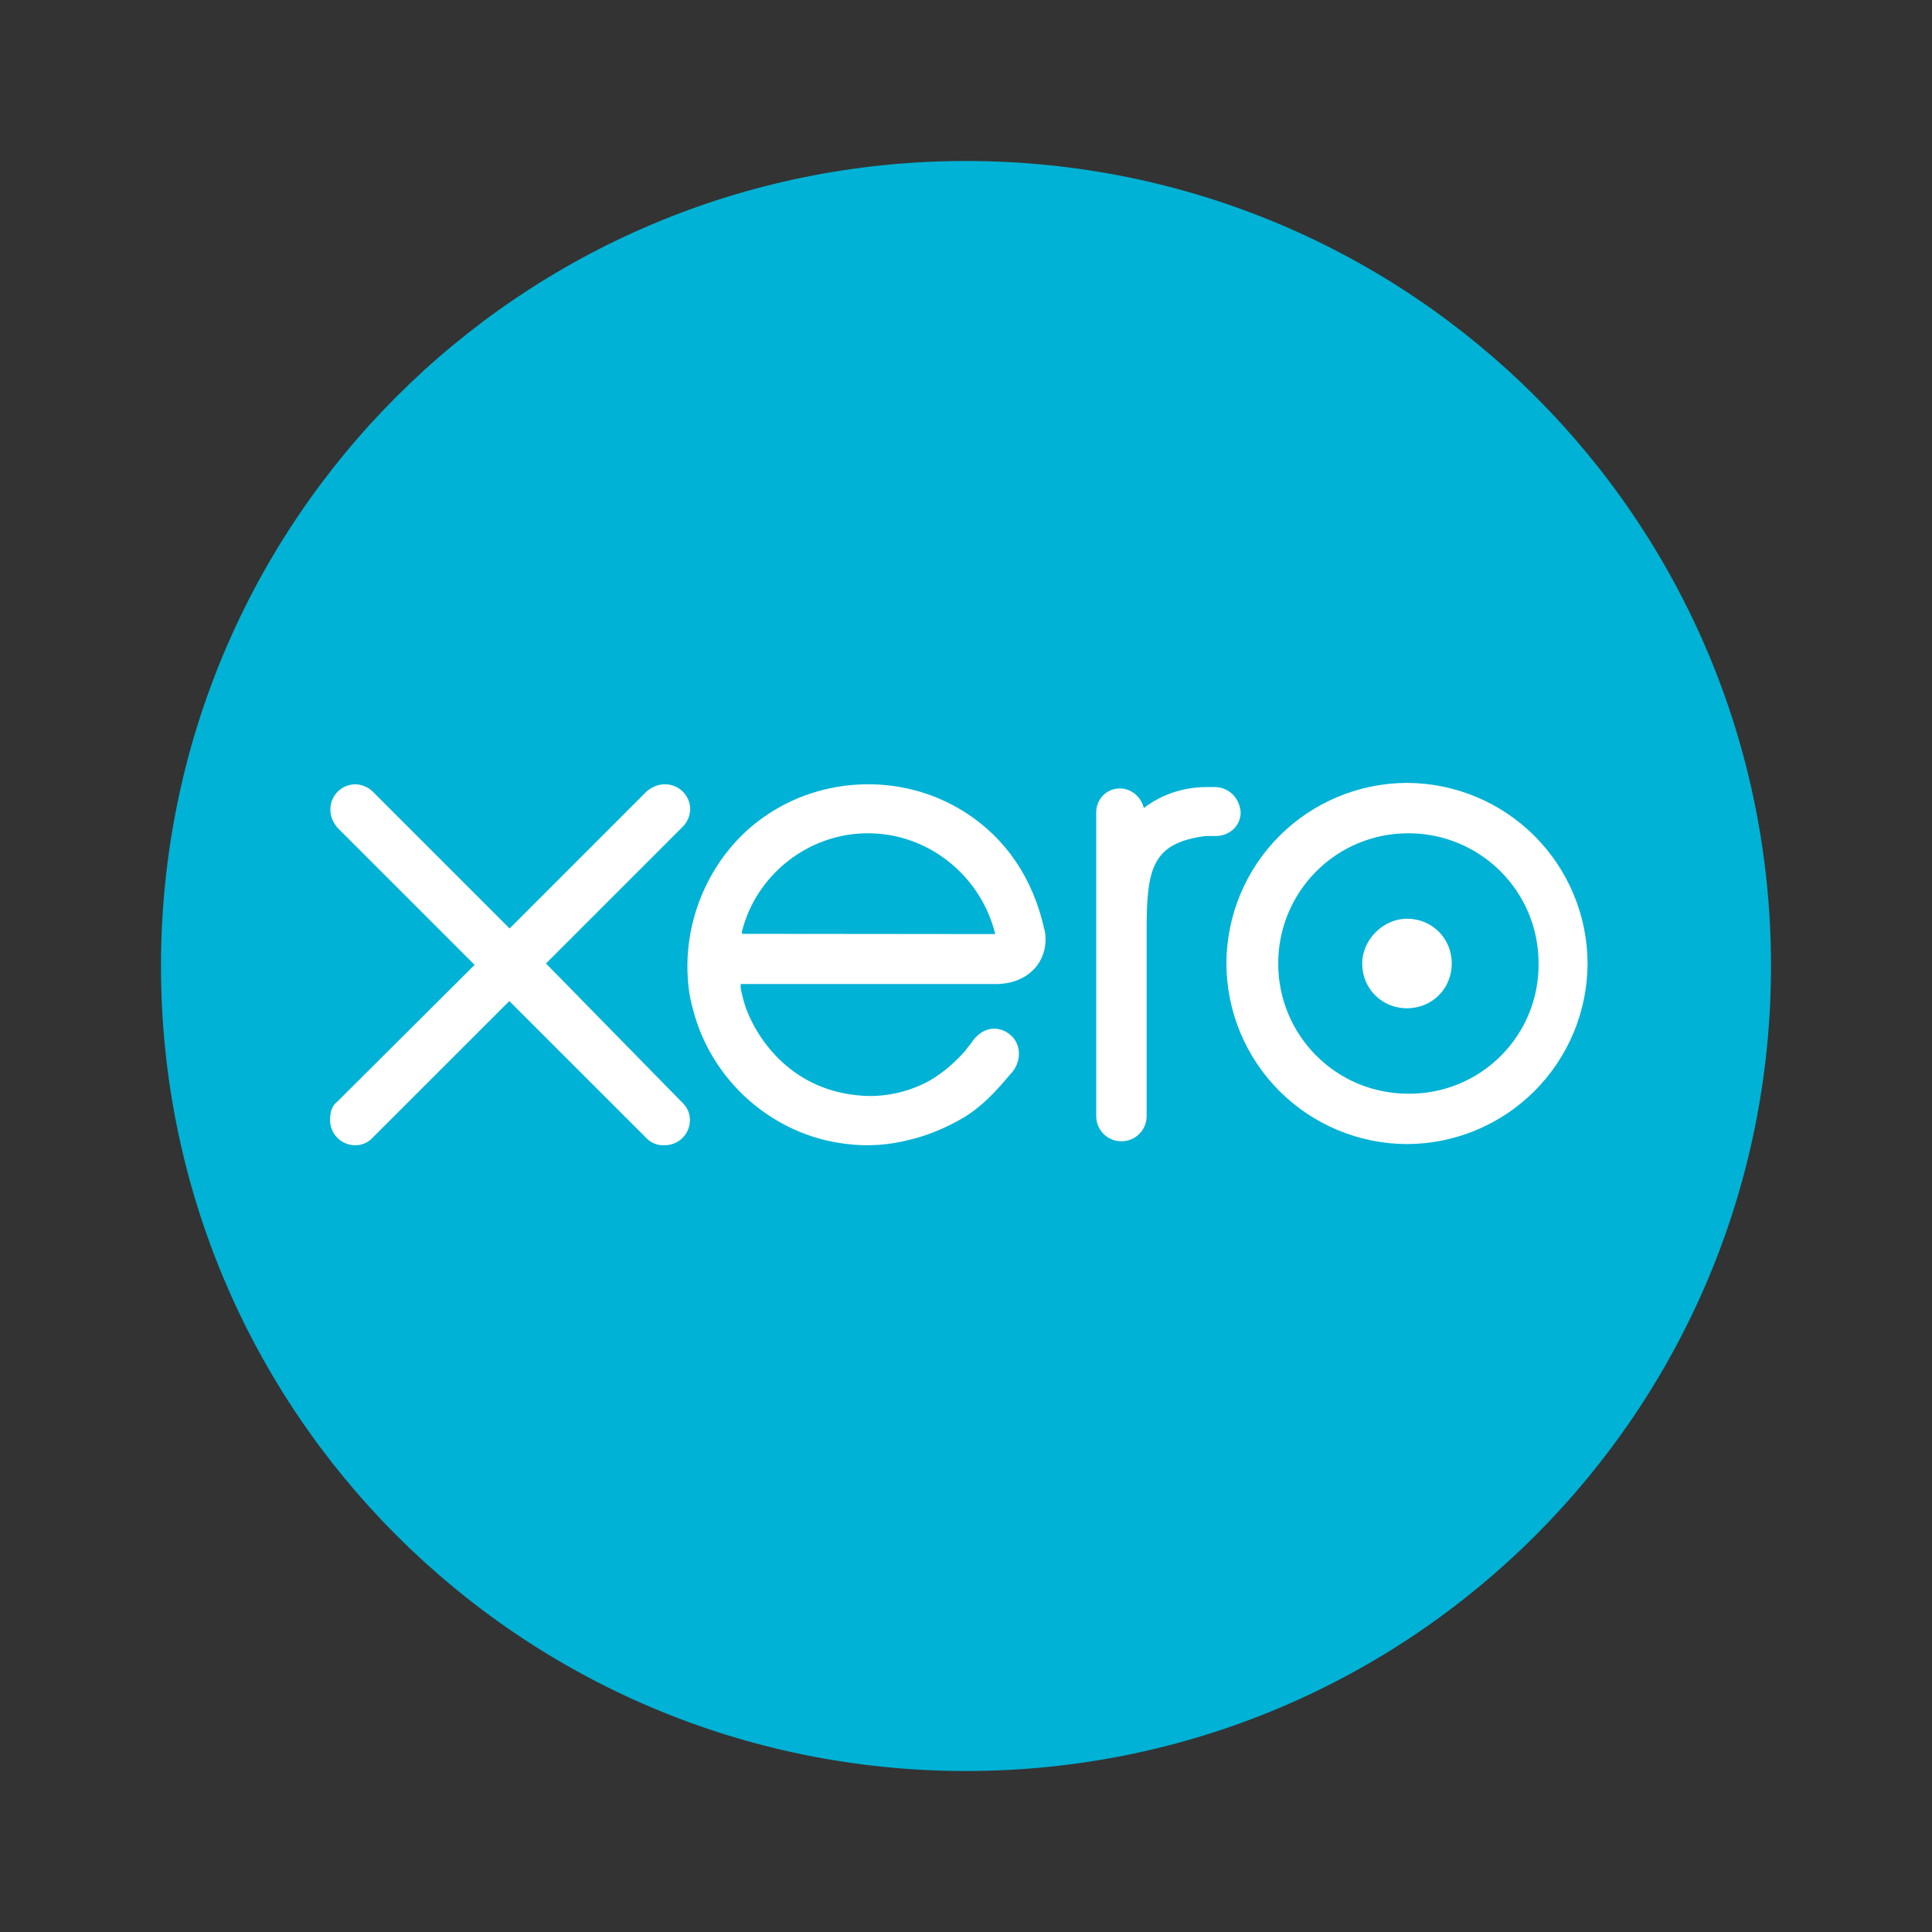
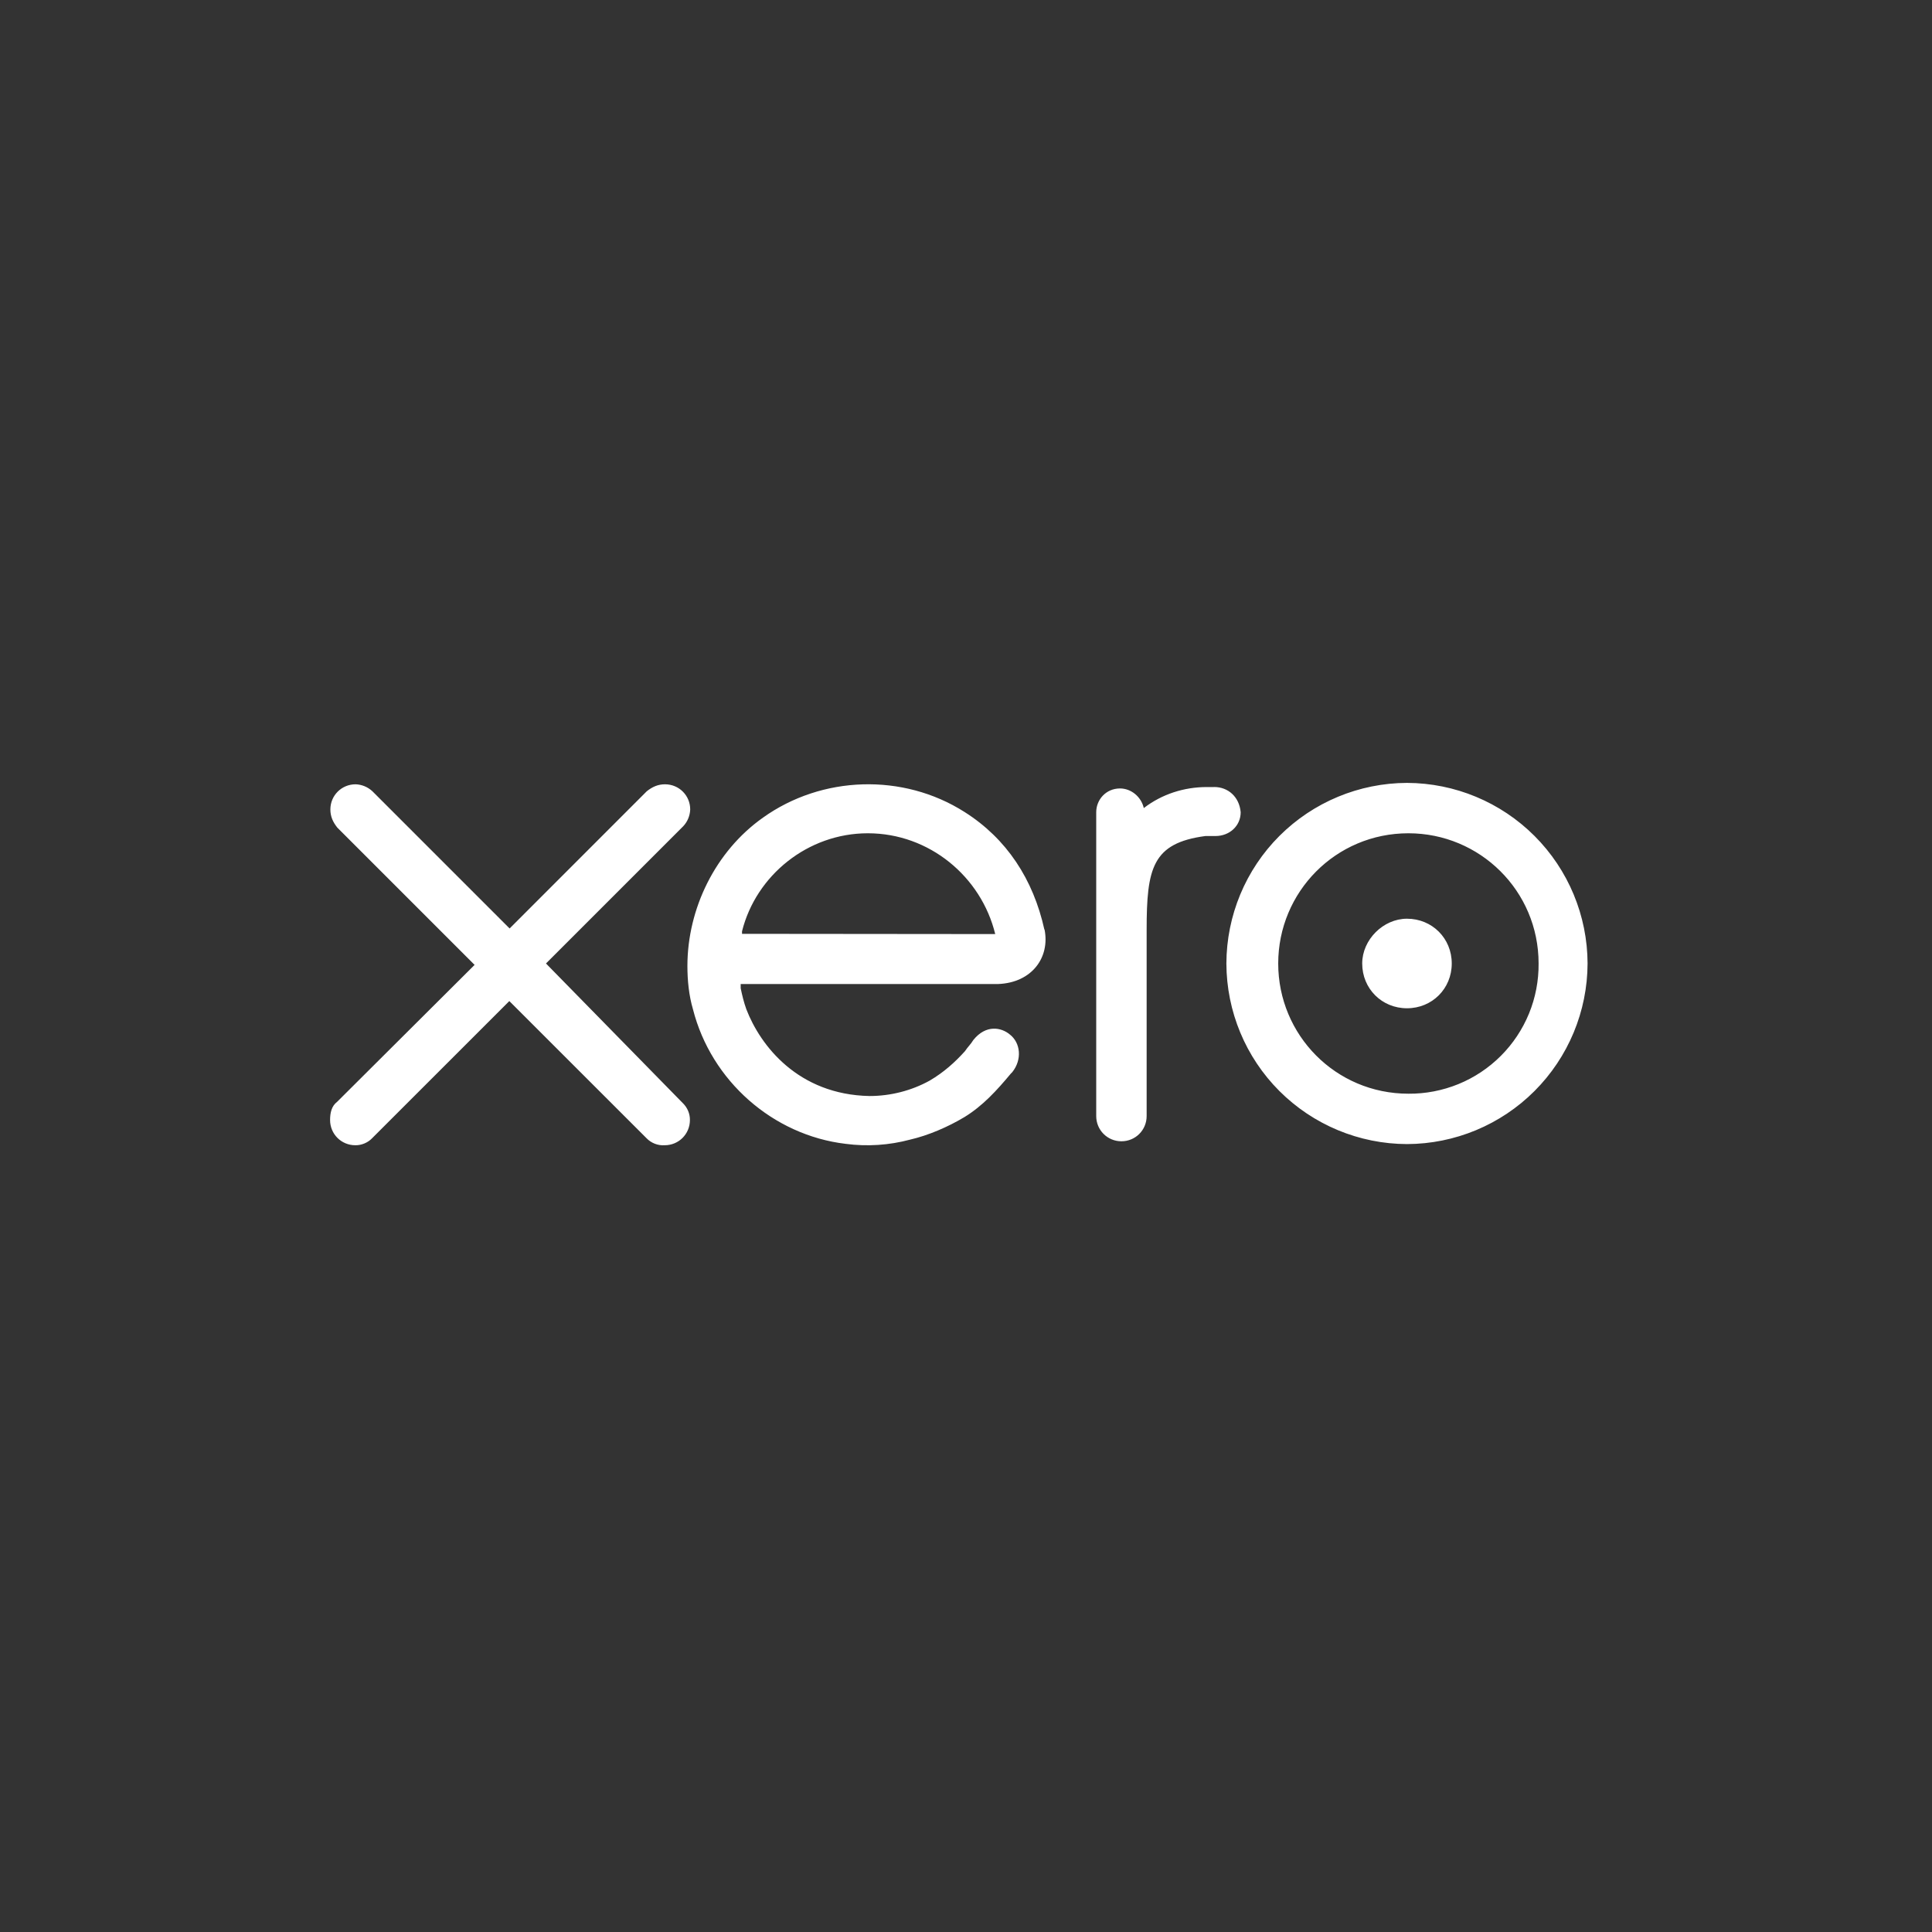
<svg xmlns="http://www.w3.org/2000/svg" width="40" height="40" viewBox="0 0 40 40" fill="none">
  <rect x="0" y="0" width="40" height="40" fill="#333333" stroke="none" />
-   <path d="M20 36.667C29.217 36.667 36.667 29.217 36.667 20C36.667 10.783 29.217 3.333 20 3.333C10.783 3.333 3.333 10.783 3.333 20C3.333 29.217 10.783 36.667 20 36.667Z" fill="#00B2D5" />
  <path d="M11.304 19.948L14.145 17.107C14.234 17.013 14.285 16.889 14.29 16.759C14.29 16.469 14.058 16.238 13.768 16.238C13.623 16.238 13.507 16.29 13.391 16.382L10.551 19.223L7.71 16.382C7.615 16.294 7.492 16.242 7.362 16.238C7.072 16.238 6.84 16.469 6.84 16.759C6.84 16.904 6.892 17.02 6.985 17.136L9.826 19.977L6.979 22.813C6.863 22.9 6.834 23.044 6.834 23.189C6.834 23.479 7.066 23.711 7.356 23.711C7.421 23.712 7.485 23.699 7.545 23.674C7.605 23.649 7.659 23.613 7.704 23.566L10.545 20.726L13.386 23.566C13.434 23.616 13.493 23.655 13.558 23.68C13.623 23.705 13.693 23.716 13.762 23.711C14.052 23.711 14.284 23.479 14.284 23.189C14.285 23.124 14.272 23.06 14.247 23C14.222 22.941 14.186 22.887 14.139 22.841L11.304 19.948ZM28.203 19.948C28.203 20.47 28.61 20.875 29.13 20.875C29.651 20.875 30.057 20.469 30.057 19.948C30.057 19.427 29.651 19.021 29.13 19.021C28.638 19.021 28.203 19.456 28.203 19.948ZM25.391 19.948C25.394 20.939 25.788 21.888 26.489 22.589C27.19 23.289 28.139 23.684 29.13 23.687C30.121 23.684 31.07 23.289 31.77 22.589C32.471 21.888 32.866 20.939 32.869 19.948C32.866 18.957 32.471 18.008 31.77 17.307C31.07 16.607 30.121 16.212 29.13 16.209C28.139 16.212 27.19 16.607 26.489 17.307C25.788 18.008 25.394 18.957 25.391 19.948ZM26.464 19.948C26.464 18.47 27.652 17.252 29.16 17.252C30.638 17.252 31.855 18.441 31.855 19.948C31.858 20.303 31.791 20.655 31.657 20.983C31.522 21.312 31.324 21.61 31.073 21.861C30.822 22.112 30.523 22.311 30.195 22.445C29.866 22.579 29.514 22.647 29.16 22.644C27.652 22.644 26.464 21.427 26.464 19.948ZM25.13 16.295H24.985C24.517 16.295 24.058 16.44 23.681 16.73C23.629 16.499 23.421 16.324 23.189 16.324C22.898 16.324 22.696 16.556 22.696 16.817V23.107C22.696 23.397 22.928 23.629 23.218 23.629C23.508 23.629 23.74 23.397 23.74 23.107V19.252C23.74 17.976 23.856 17.455 24.957 17.309H25.165C25.455 17.309 25.687 17.101 25.687 16.816C25.658 16.497 25.427 16.294 25.137 16.294L25.13 16.295ZM21.623 19.247C21.392 18.203 20.841 17.363 19.971 16.812C18.695 16 17.015 16.058 15.797 16.928C14.812 17.624 14.232 18.812 14.232 20.001C14.232 20.291 14.262 20.61 14.348 20.899C14.725 22.377 16.001 23.503 17.508 23.682C17.954 23.741 18.407 23.711 18.841 23.595C19.218 23.508 19.624 23.334 19.971 23.126C20.348 22.894 20.638 22.576 20.928 22.228L20.957 22.199C21.166 21.938 21.131 21.589 20.905 21.416C20.731 21.271 20.413 21.207 20.152 21.532C20.1 21.619 20.035 21.677 19.978 21.764C19.769 21.995 19.543 22.199 19.248 22.373C18.872 22.581 18.437 22.692 18.002 22.692C16.524 22.663 15.742 21.649 15.452 20.895C15.4 20.75 15.365 20.605 15.335 20.46V20.373H20.669C21.365 20.344 21.742 19.823 21.626 19.243L21.623 19.247ZM15.363 19.334V19.281C15.653 18.122 16.726 17.252 17.967 17.252C19.243 17.252 20.315 18.151 20.605 19.339L15.363 19.334Z" fill="white" />
</svg>